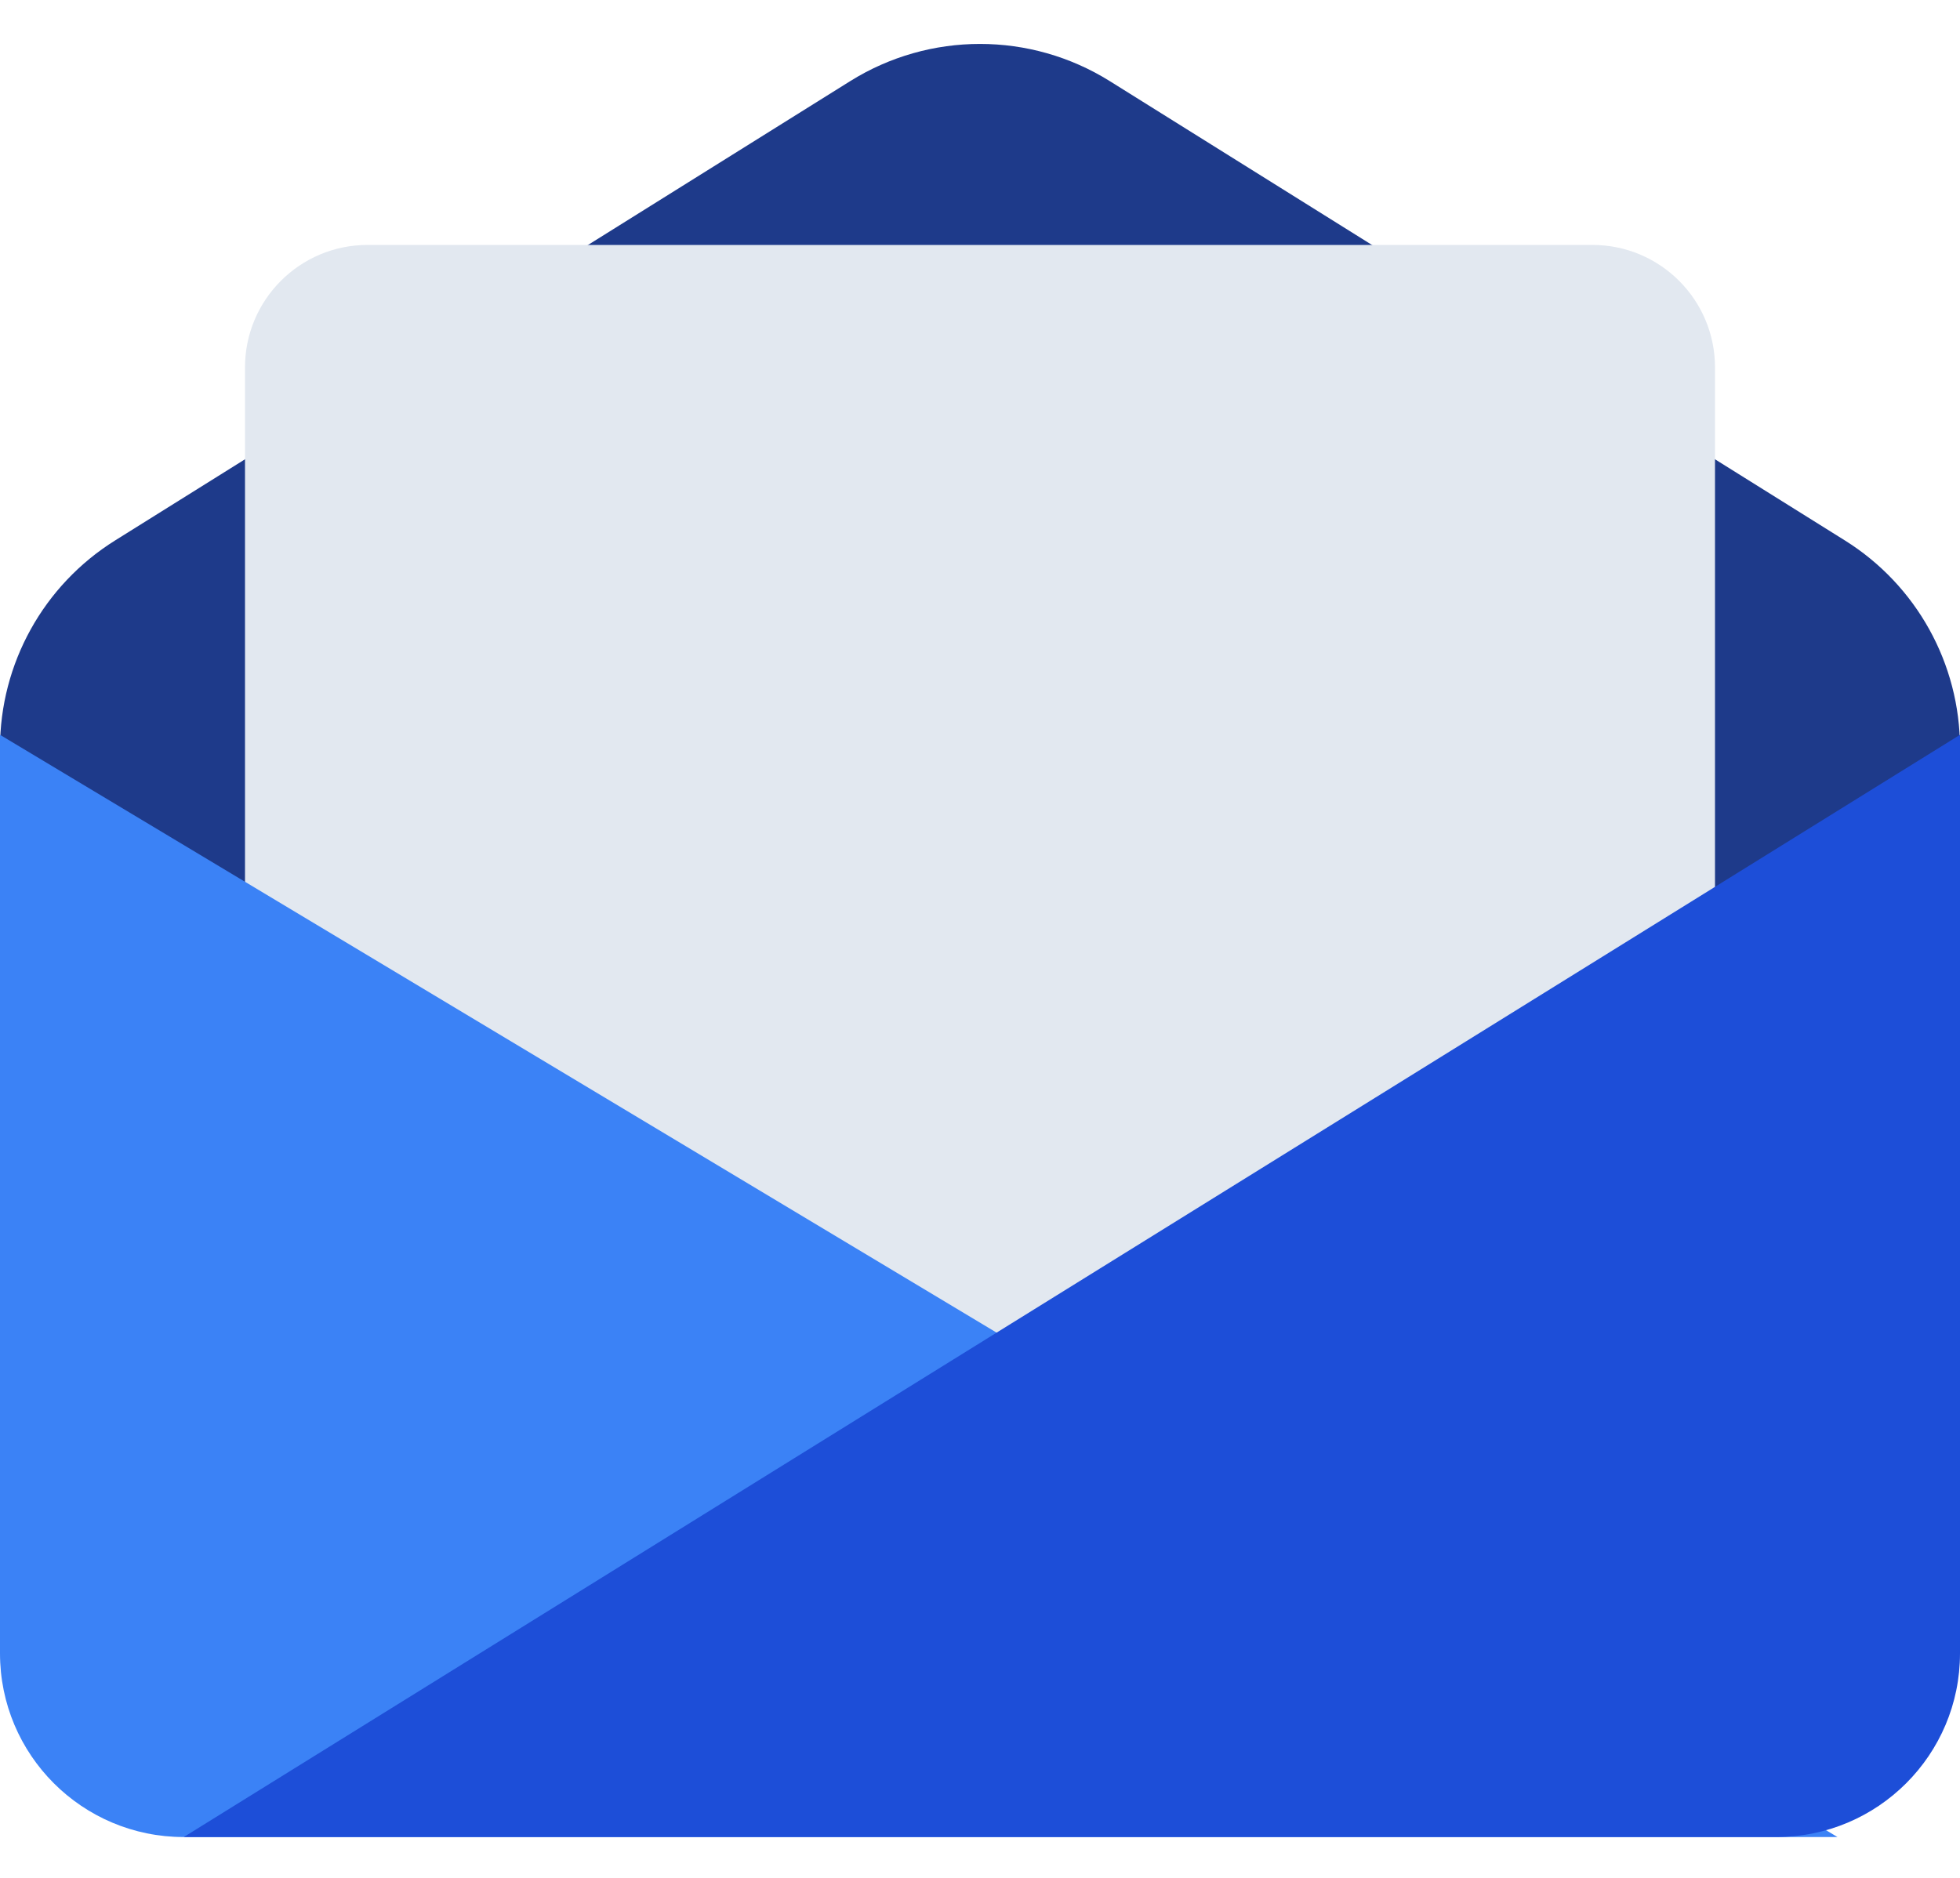
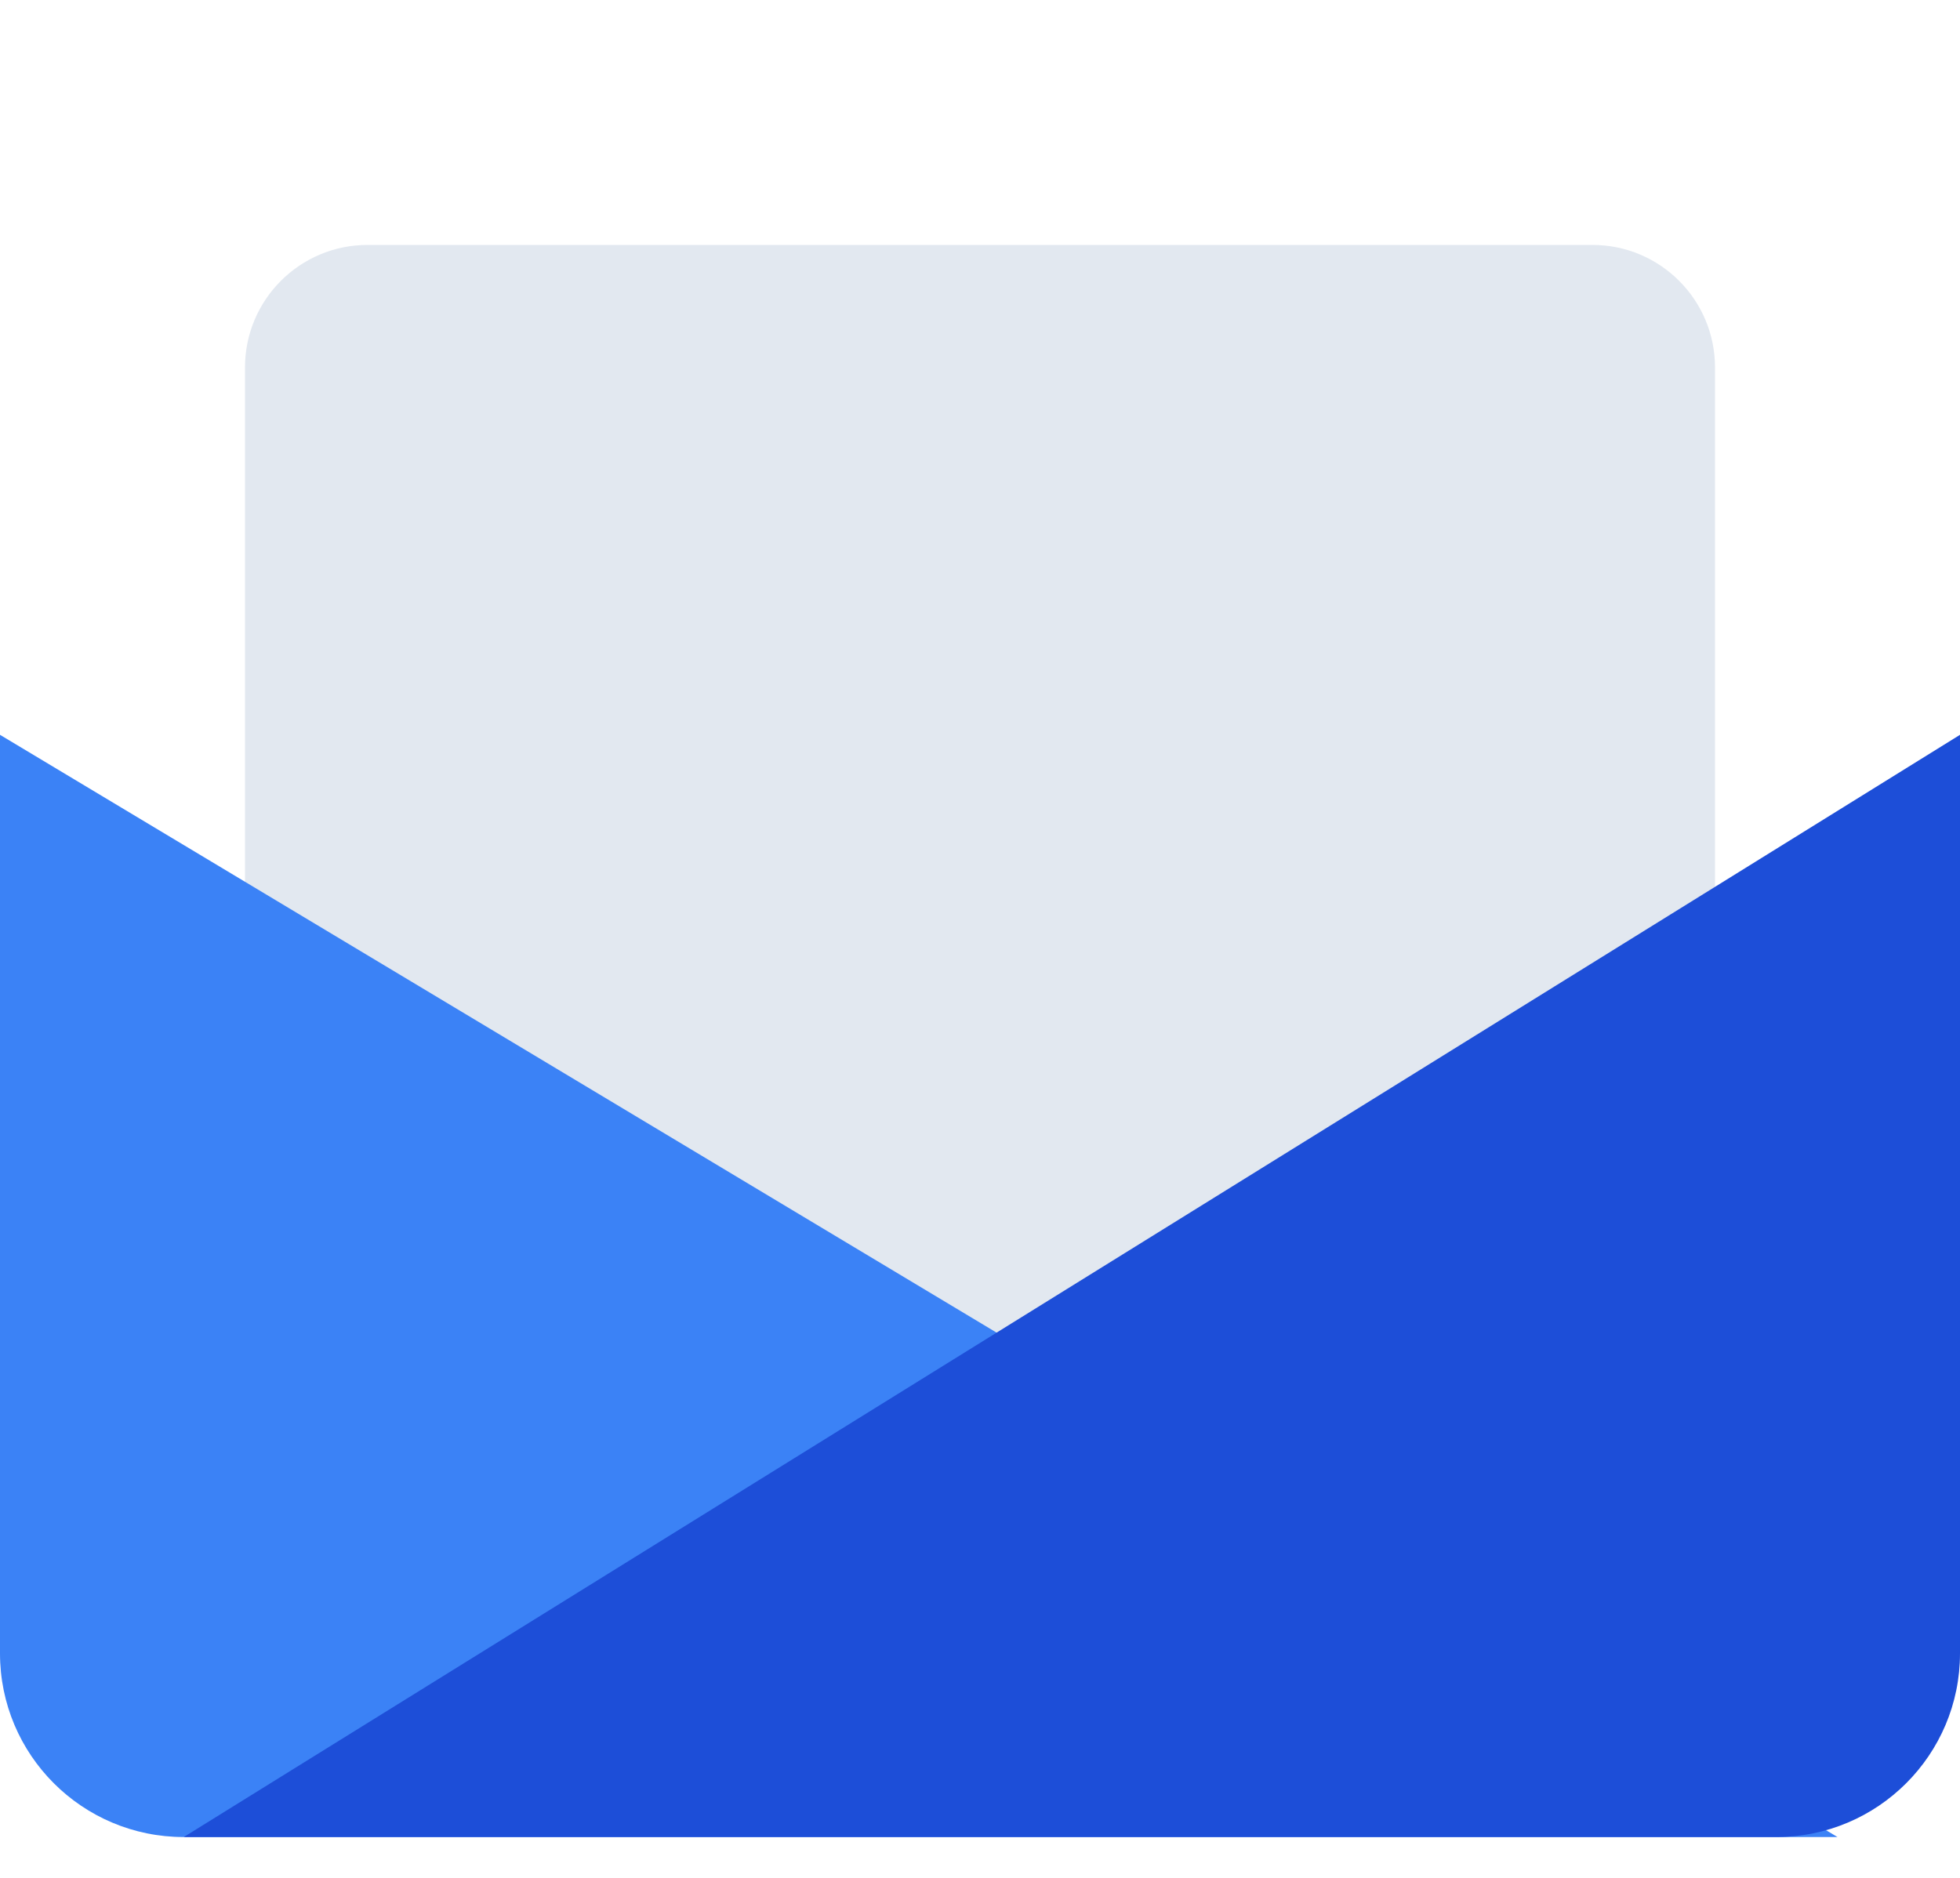
<svg xmlns="http://www.w3.org/2000/svg" fill="none" viewBox="0 0 24 23" height="23" width="24">
  <g id="Group 3465148">
-     <path fill="#1E3A8A" d="M0 9.163C0 8.128 0.533 7.167 1.41 6.619L10.41 0.994C11.383 0.386 12.617 0.386 13.59 0.994L22.59 6.619C23.467 7.167 24 8.128 24 9.163V15H0V9.163Z" id="envelope-back" />
    <path fill="#E2E8F0" d="M3 4.5C3 3.672 3.672 3 4.5 3H19.5C20.328 3 21 3.672 21 4.5V16.5H3V4.5Z" id="letter" />
    <path fill="#3B82F6" d="M0 9L22.5 22.5H2.25C1.007 22.5 0 21.493 0 20.25V9Z" id="envelope-mid" />
    <path fill="#1D4ED8" d="M24 9L2.25 22.5H21.75C22.993 22.5 24 21.493 24 20.25V9Z" id="envelope-mid_2" />
  </g>
</svg>